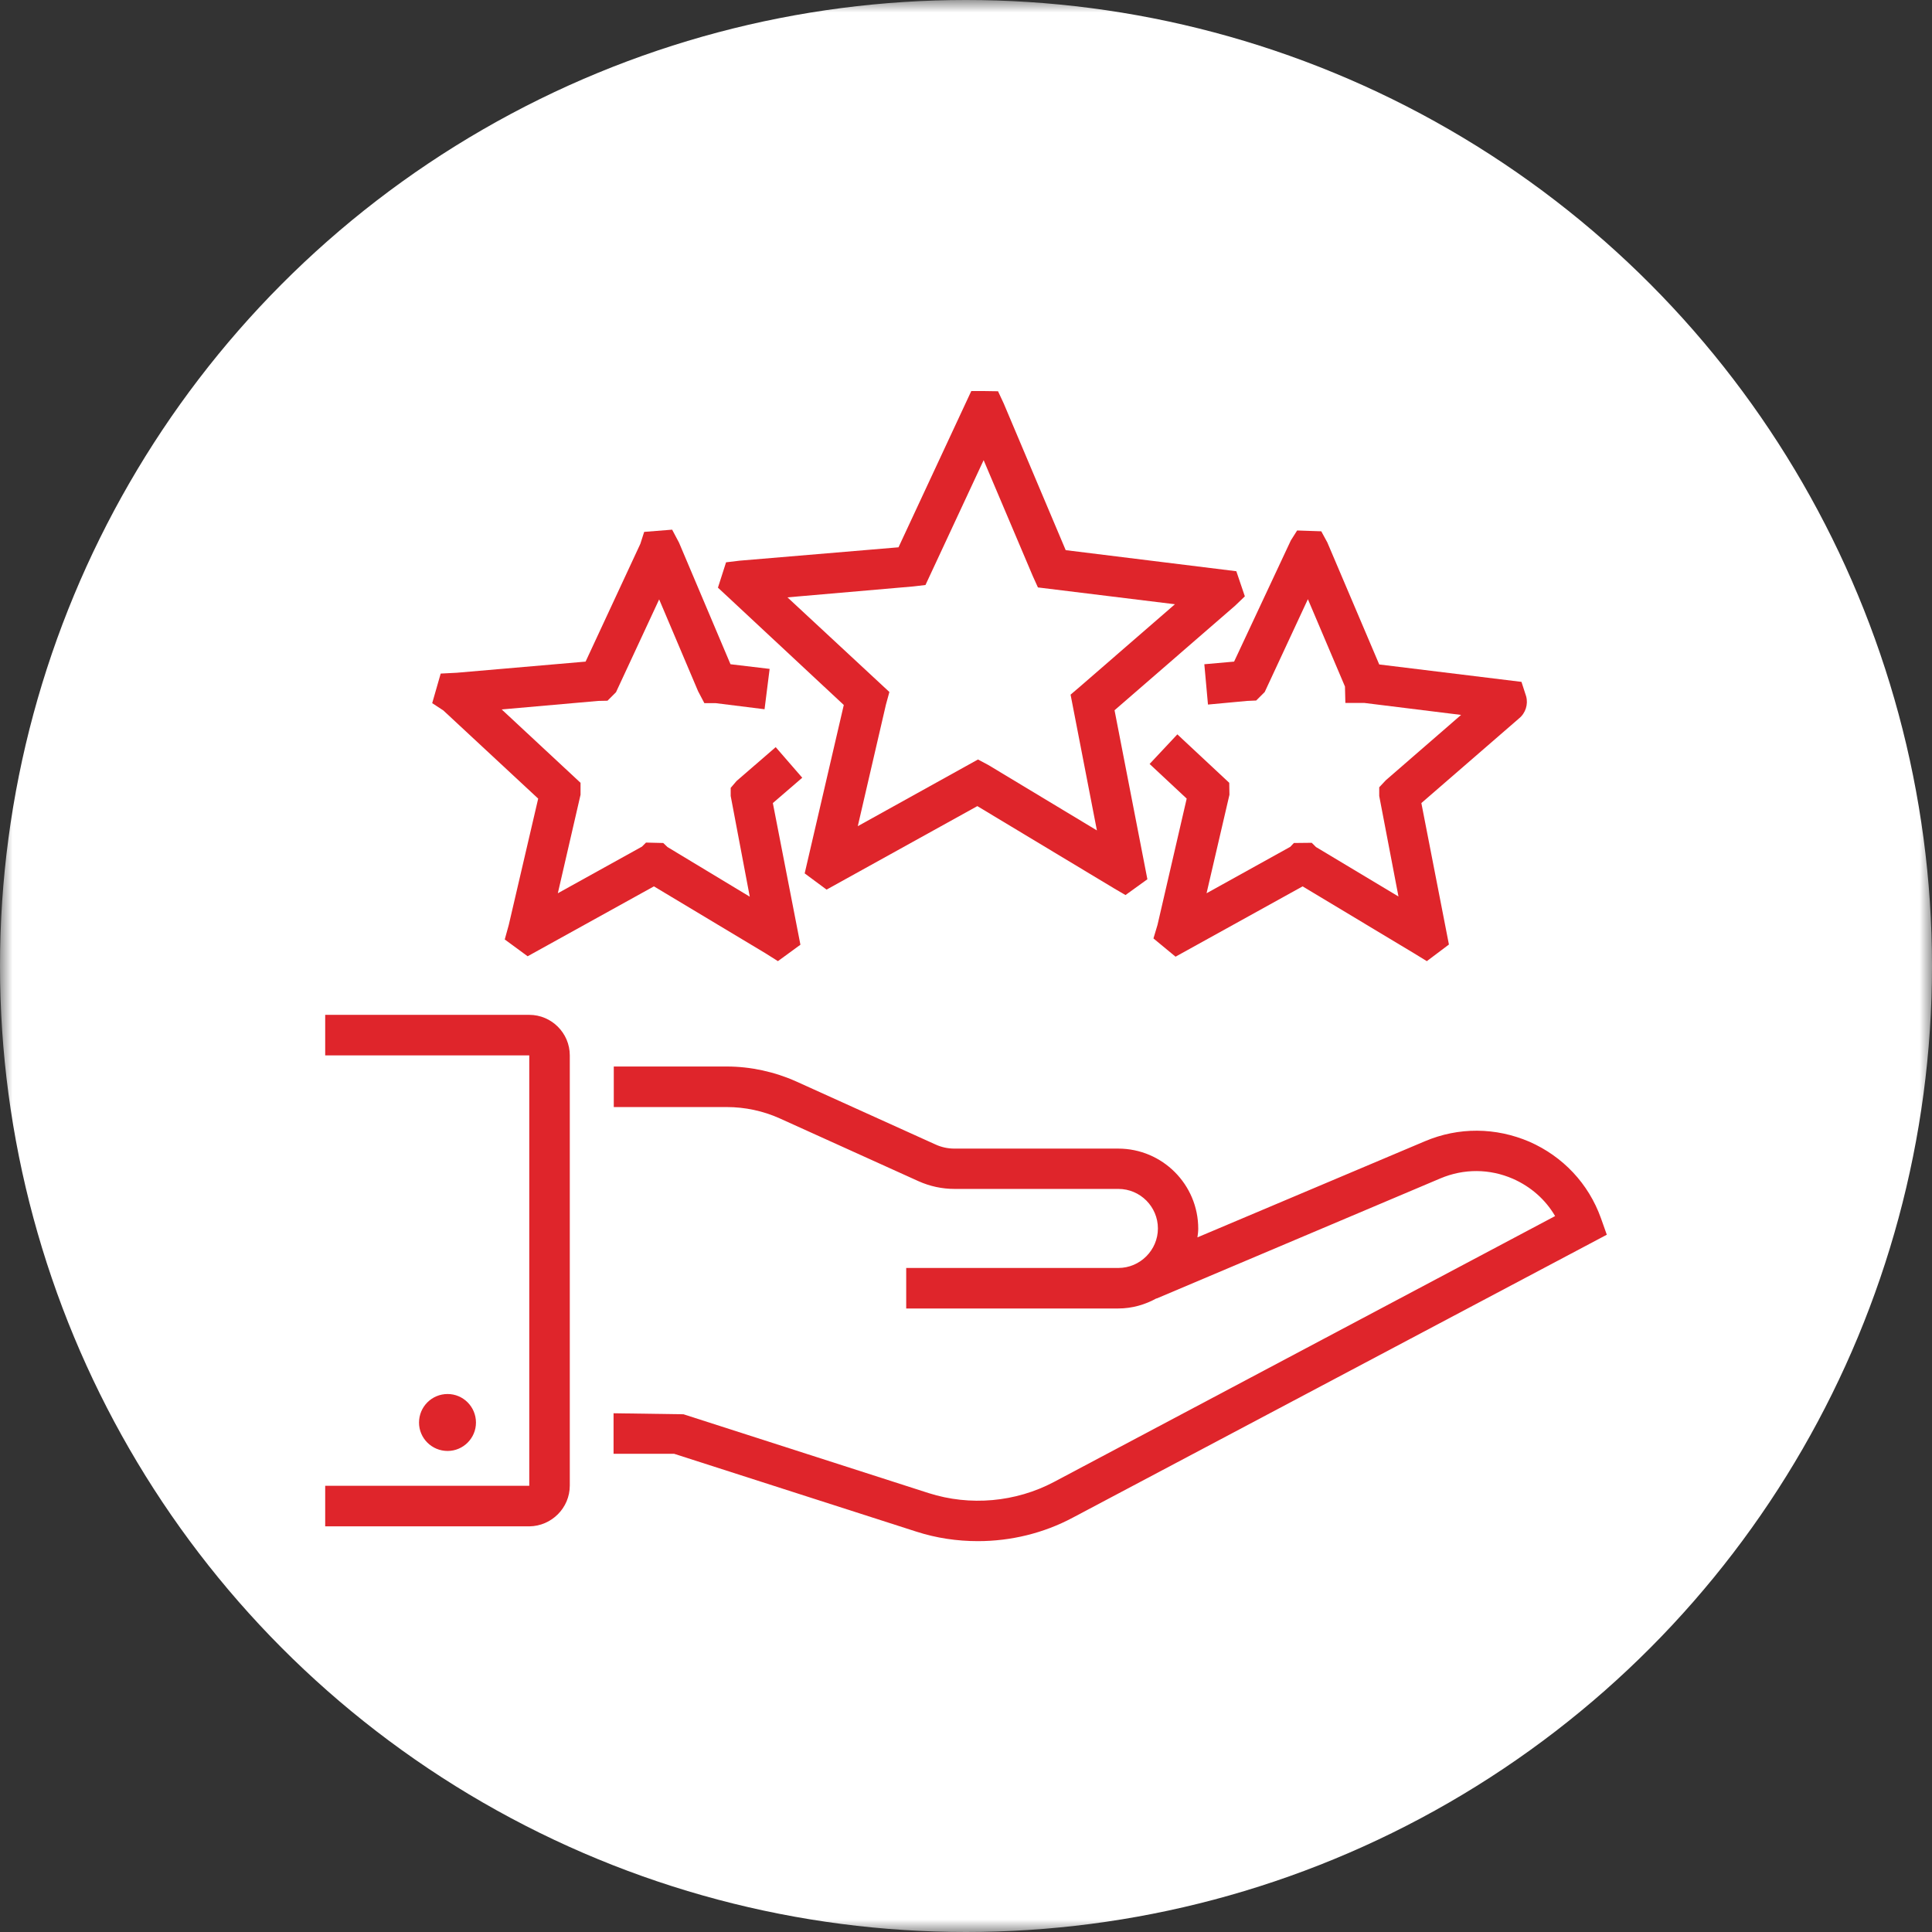
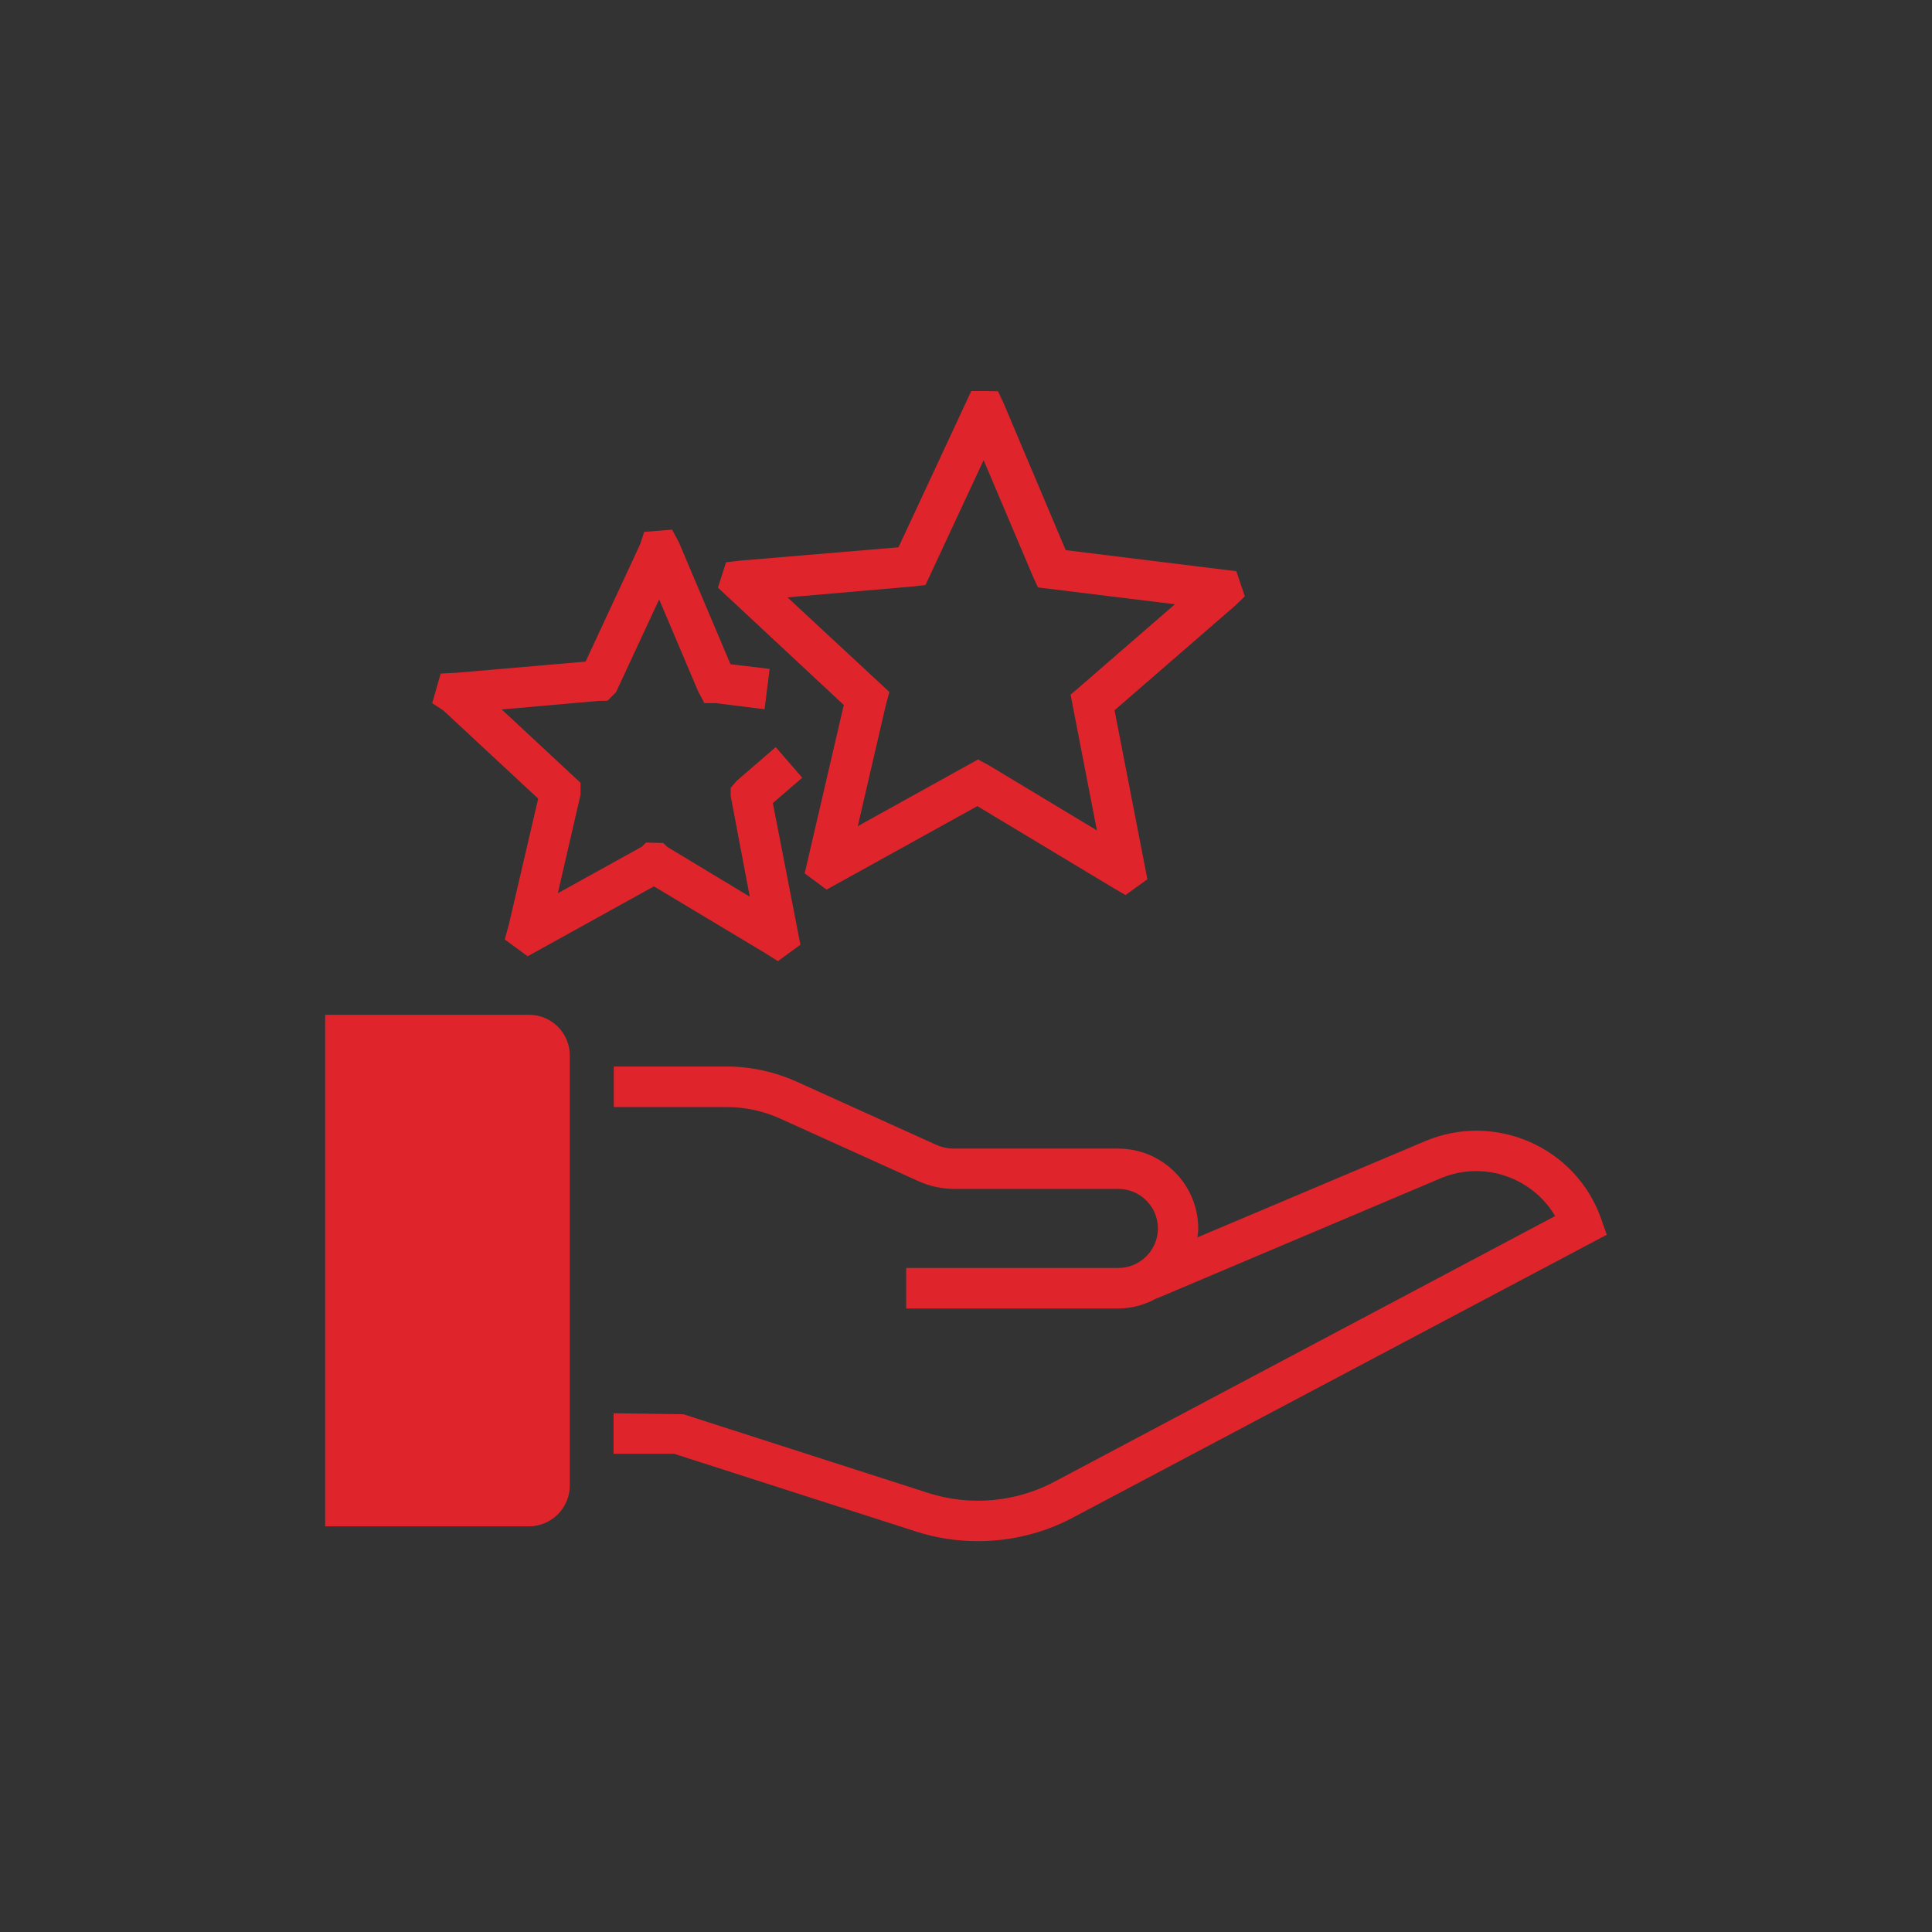
<svg xmlns="http://www.w3.org/2000/svg" width="78" height="78" viewBox="0 0 78 78" fill="none">
  <rect x="0" y="0" width="78" height="78" fill="#333333" stroke="none" />
  <mask id="mask0_6471_22483" style="mask-type:alpha" maskUnits="userSpaceOnUse" x="0" y="0" width="78" height="78">
-     <rect width="78" height="78" fill="#D9D9D9" />
-   </mask>
+     </mask>
  <g mask="url(#mask0_6471_22483)">
    <circle cx="39" cy="39" r="39" fill="white" />
  </g>
  <path d="M57.523 46.077L48.343 49.956C48.36 49.841 48.376 49.726 48.376 49.604C48.376 47.82 46.928 46.372 45.144 46.372H38.533C38.263 46.372 38.002 46.315 37.756 46.2L32.151 43.664C31.276 43.271 30.302 43.058 29.345 43.058H24.78V44.695H29.345C30.073 44.695 30.81 44.85 31.481 45.153L37.085 47.689C37.543 47.894 38.034 48 38.541 48H45.152C46.036 48 46.748 48.72 46.748 49.596C46.748 50.471 46.028 51.191 45.152 51.191H36.586V52.827H45.144C45.709 52.827 46.232 52.672 46.691 52.418V52.426L58.153 47.575C59.102 47.174 60.142 47.182 61.082 47.591C61.802 47.91 62.392 48.425 62.784 49.096L42.551 59.831C41.004 60.649 39.163 60.813 37.494 60.281L27.594 57.098L24.771 57.057V58.694H27.218L36.995 61.836C37.805 62.097 38.64 62.22 39.482 62.22C40.808 62.22 42.133 61.901 43.312 61.271L64.871 49.849L64.633 49.178C64.134 47.787 63.103 46.691 61.745 46.094C60.387 45.513 58.89 45.496 57.523 46.077Z" fill="#DF252B" />
-   <path d="M23.004 59.978V42.608C23.004 41.708 22.268 40.972 21.368 40.972H13.129V42.608H21.368V59.986H13.129V61.623H21.368C22.268 61.614 23.004 60.878 23.004 59.978Z" fill="#DF252B" />
+   <path d="M23.004 59.978V42.608C23.004 41.708 22.268 40.972 21.368 40.972H13.129V42.608V59.986H13.129V61.623H21.368C22.268 61.614 23.004 60.878 23.004 59.978Z" fill="#DF252B" />
  <path d="M19.216 57.434C19.216 58.064 18.701 58.579 18.071 58.579C17.432 58.579 16.917 58.064 16.917 57.434C16.917 56.795 17.432 56.28 18.071 56.28C18.701 56.28 19.216 56.795 19.216 57.434Z" fill="#DF252B" />
  <path d="M32.487 35.261L33.371 35.916L39.458 32.545L44.964 35.858L45.439 36.136L46.323 35.498L44.997 28.675L49.865 24.453L50.258 24.076L49.914 23.062L43.025 22.211L40.522 16.287L40.293 15.796L39.769 15.788H39.213L36.275 22.096L29.861 22.636L29.313 22.702L28.985 23.725L34.066 28.462L32.487 35.261ZM31.792 24.117L36.881 23.675L37.364 23.618L39.712 18.578L41.7 23.266L41.904 23.716L47.435 24.395L43.606 27.717L43.222 28.045L44.285 33.526L39.9 30.884L39.483 30.663L34.631 33.355L35.768 28.445L35.907 27.938L31.792 24.117Z" fill="#DF252B" />
  <path d="M21.728 32.242L20.541 37.339L20.378 37.928L21.302 38.607L26.4 35.785L30.9 38.484L31.407 38.804L32.315 38.141L31.202 32.422L32.389 31.399L31.317 30.164L29.738 31.53L29.5 31.808V32.135L30.27 36.202L26.948 34.197L26.776 34.034L26.081 34.017L25.917 34.181L22.521 36.063L23.438 32.086V31.604L20.255 28.642L24.15 28.298L24.526 28.29L24.87 27.946L26.612 24.199L28.183 27.905L28.437 28.388H28.895L30.867 28.634L31.072 27.005L29.492 26.817L27.414 21.908L27.136 21.384L26.007 21.474L25.852 21.957L23.642 26.711L18.439 27.161L17.792 27.194L17.449 28.388L17.899 28.683L21.728 32.242Z" fill="#DF252B" />
-   <path d="M48.622 26.817L48.769 28.445L50.348 28.298L50.716 28.282L51.06 27.938L52.803 24.191L54.3 27.717L54.316 28.38H55.085L58.988 28.863L55.953 31.497L55.683 31.784V32.136L56.46 36.194L53.13 34.197L52.958 34.026L52.238 34.034L52.091 34.189L48.712 36.063L49.636 32.086L49.628 31.604L47.533 29.648L46.413 30.843L47.91 32.242L46.732 37.339L46.568 37.887L47.46 38.624L52.59 35.785L57.098 38.493L57.605 38.804L58.497 38.133L57.384 32.422L61.32 29.01C61.59 28.797 61.704 28.437 61.614 28.11L61.426 27.529L55.683 26.826L53.588 21.9L53.343 21.45L52.369 21.417L52.115 21.818L49.824 26.711L48.622 26.817Z" fill="#DF252B" />
</svg>